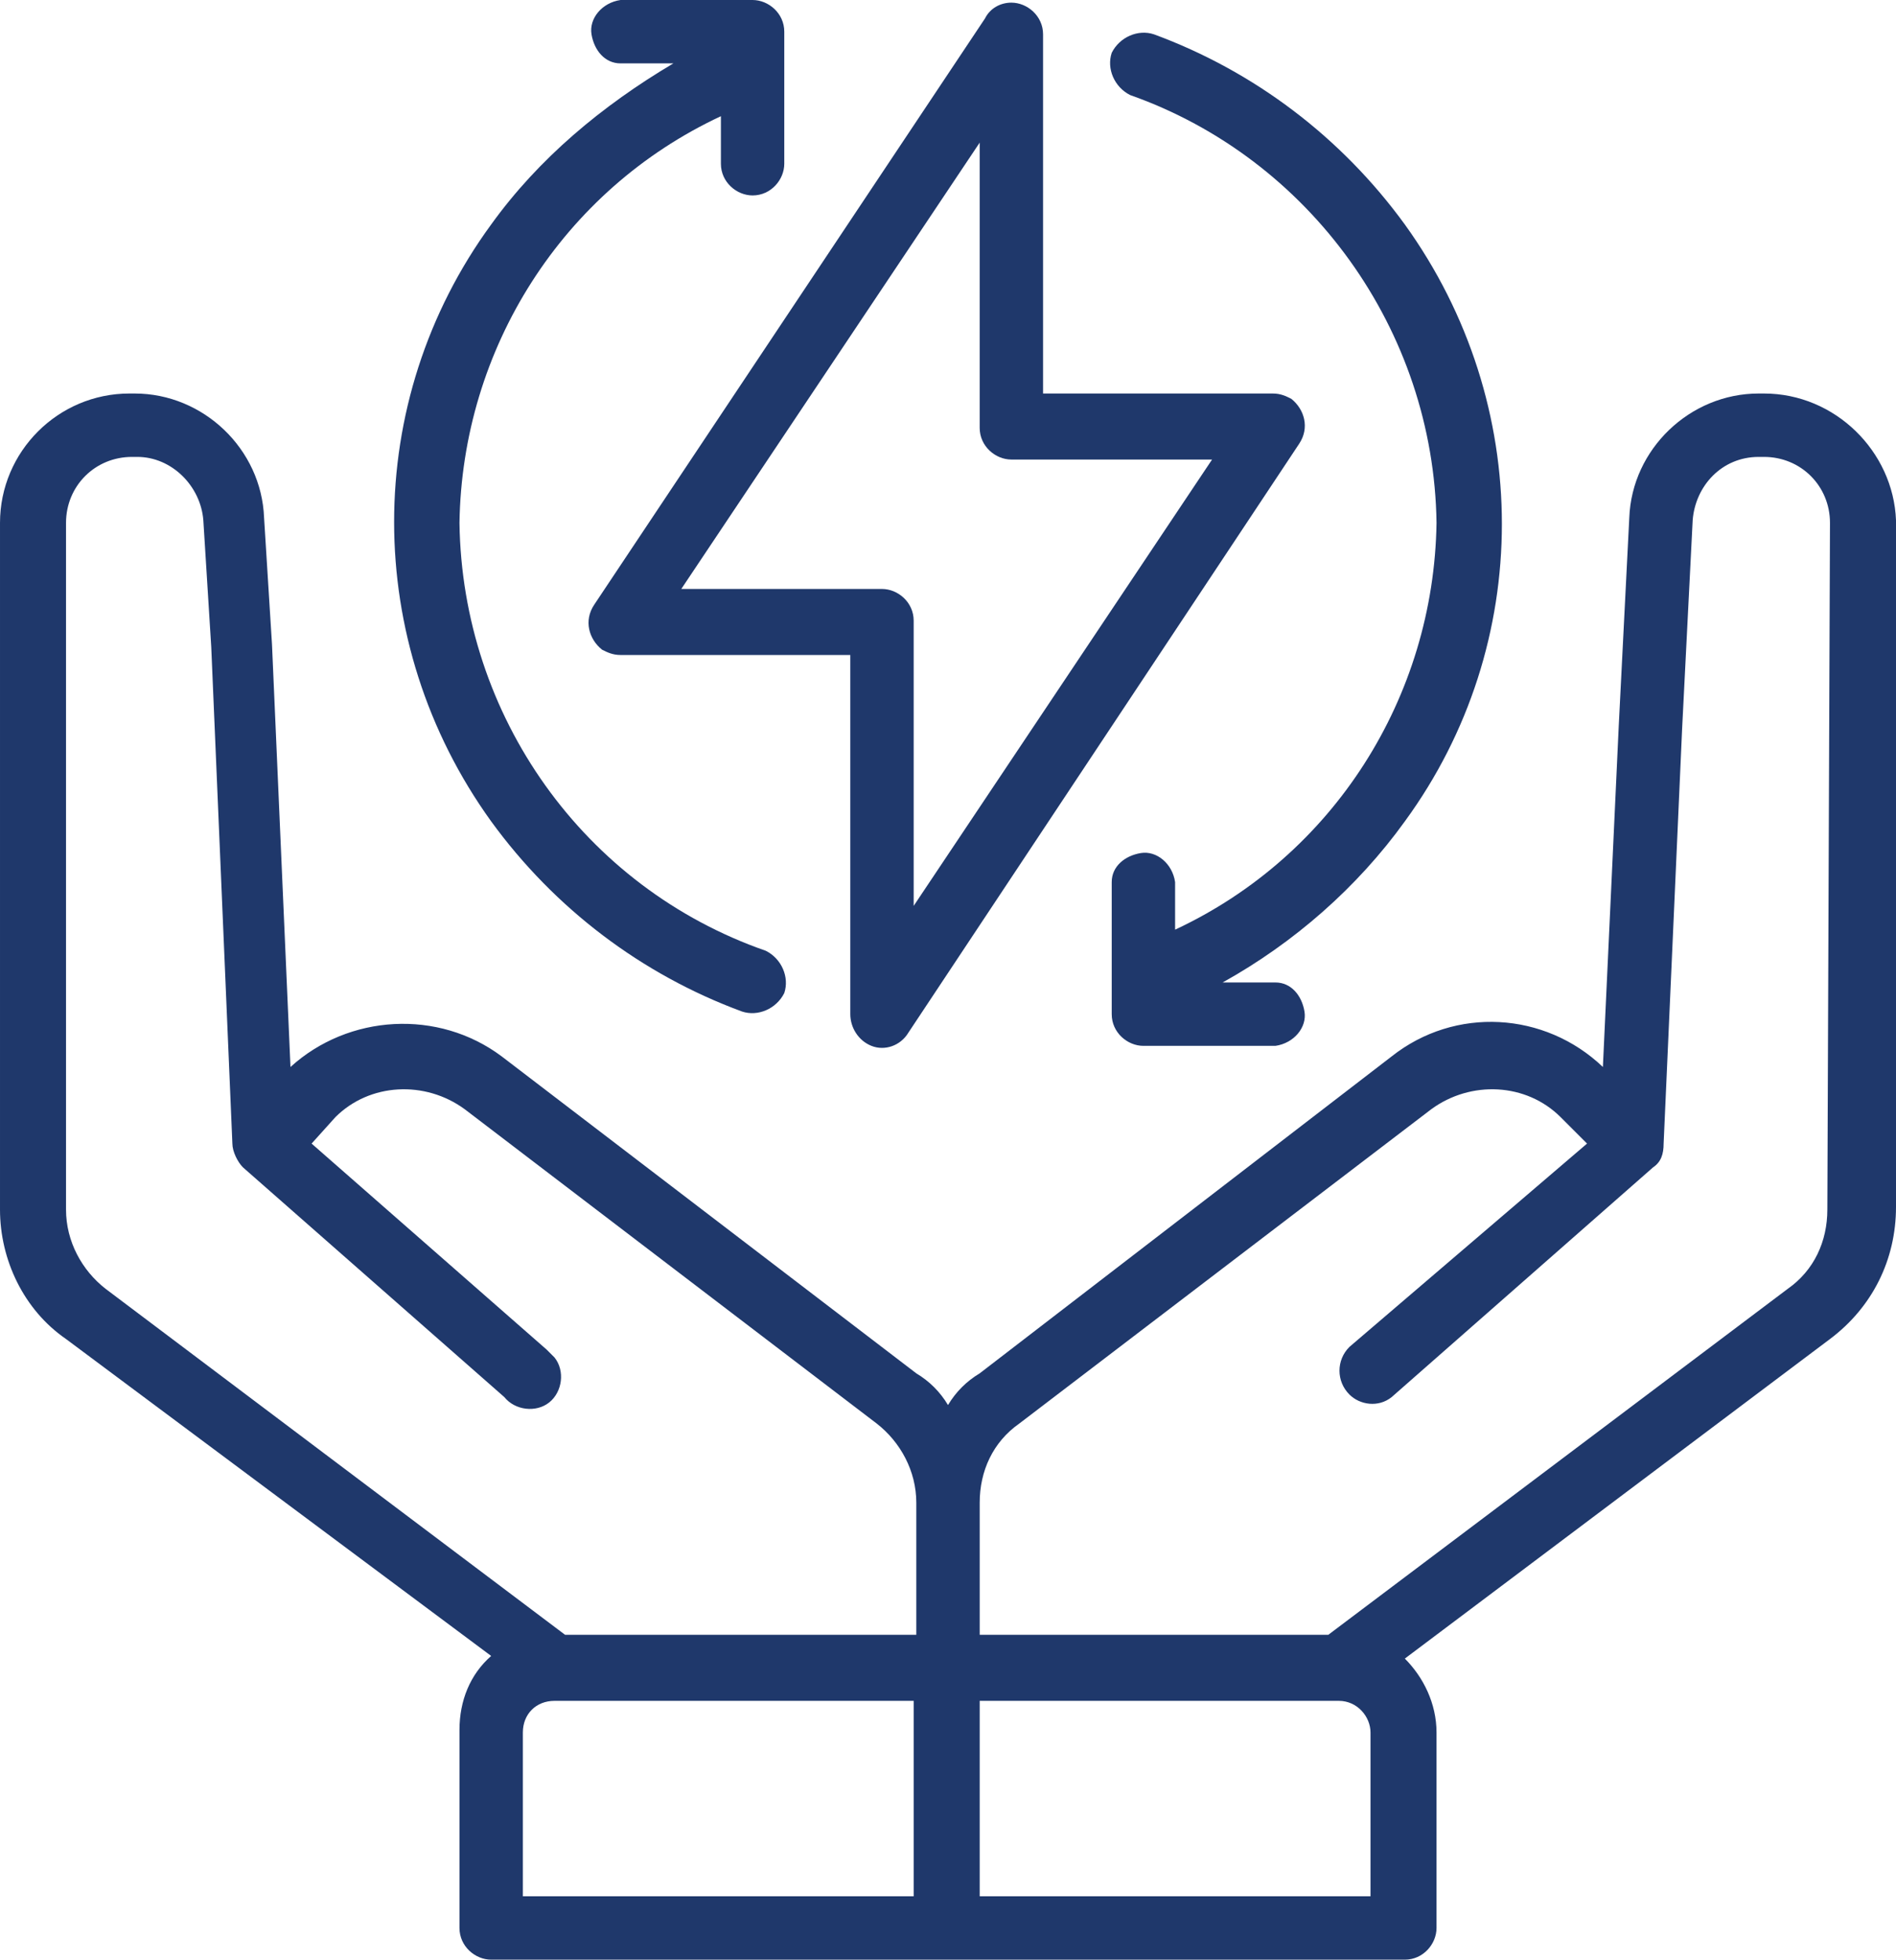
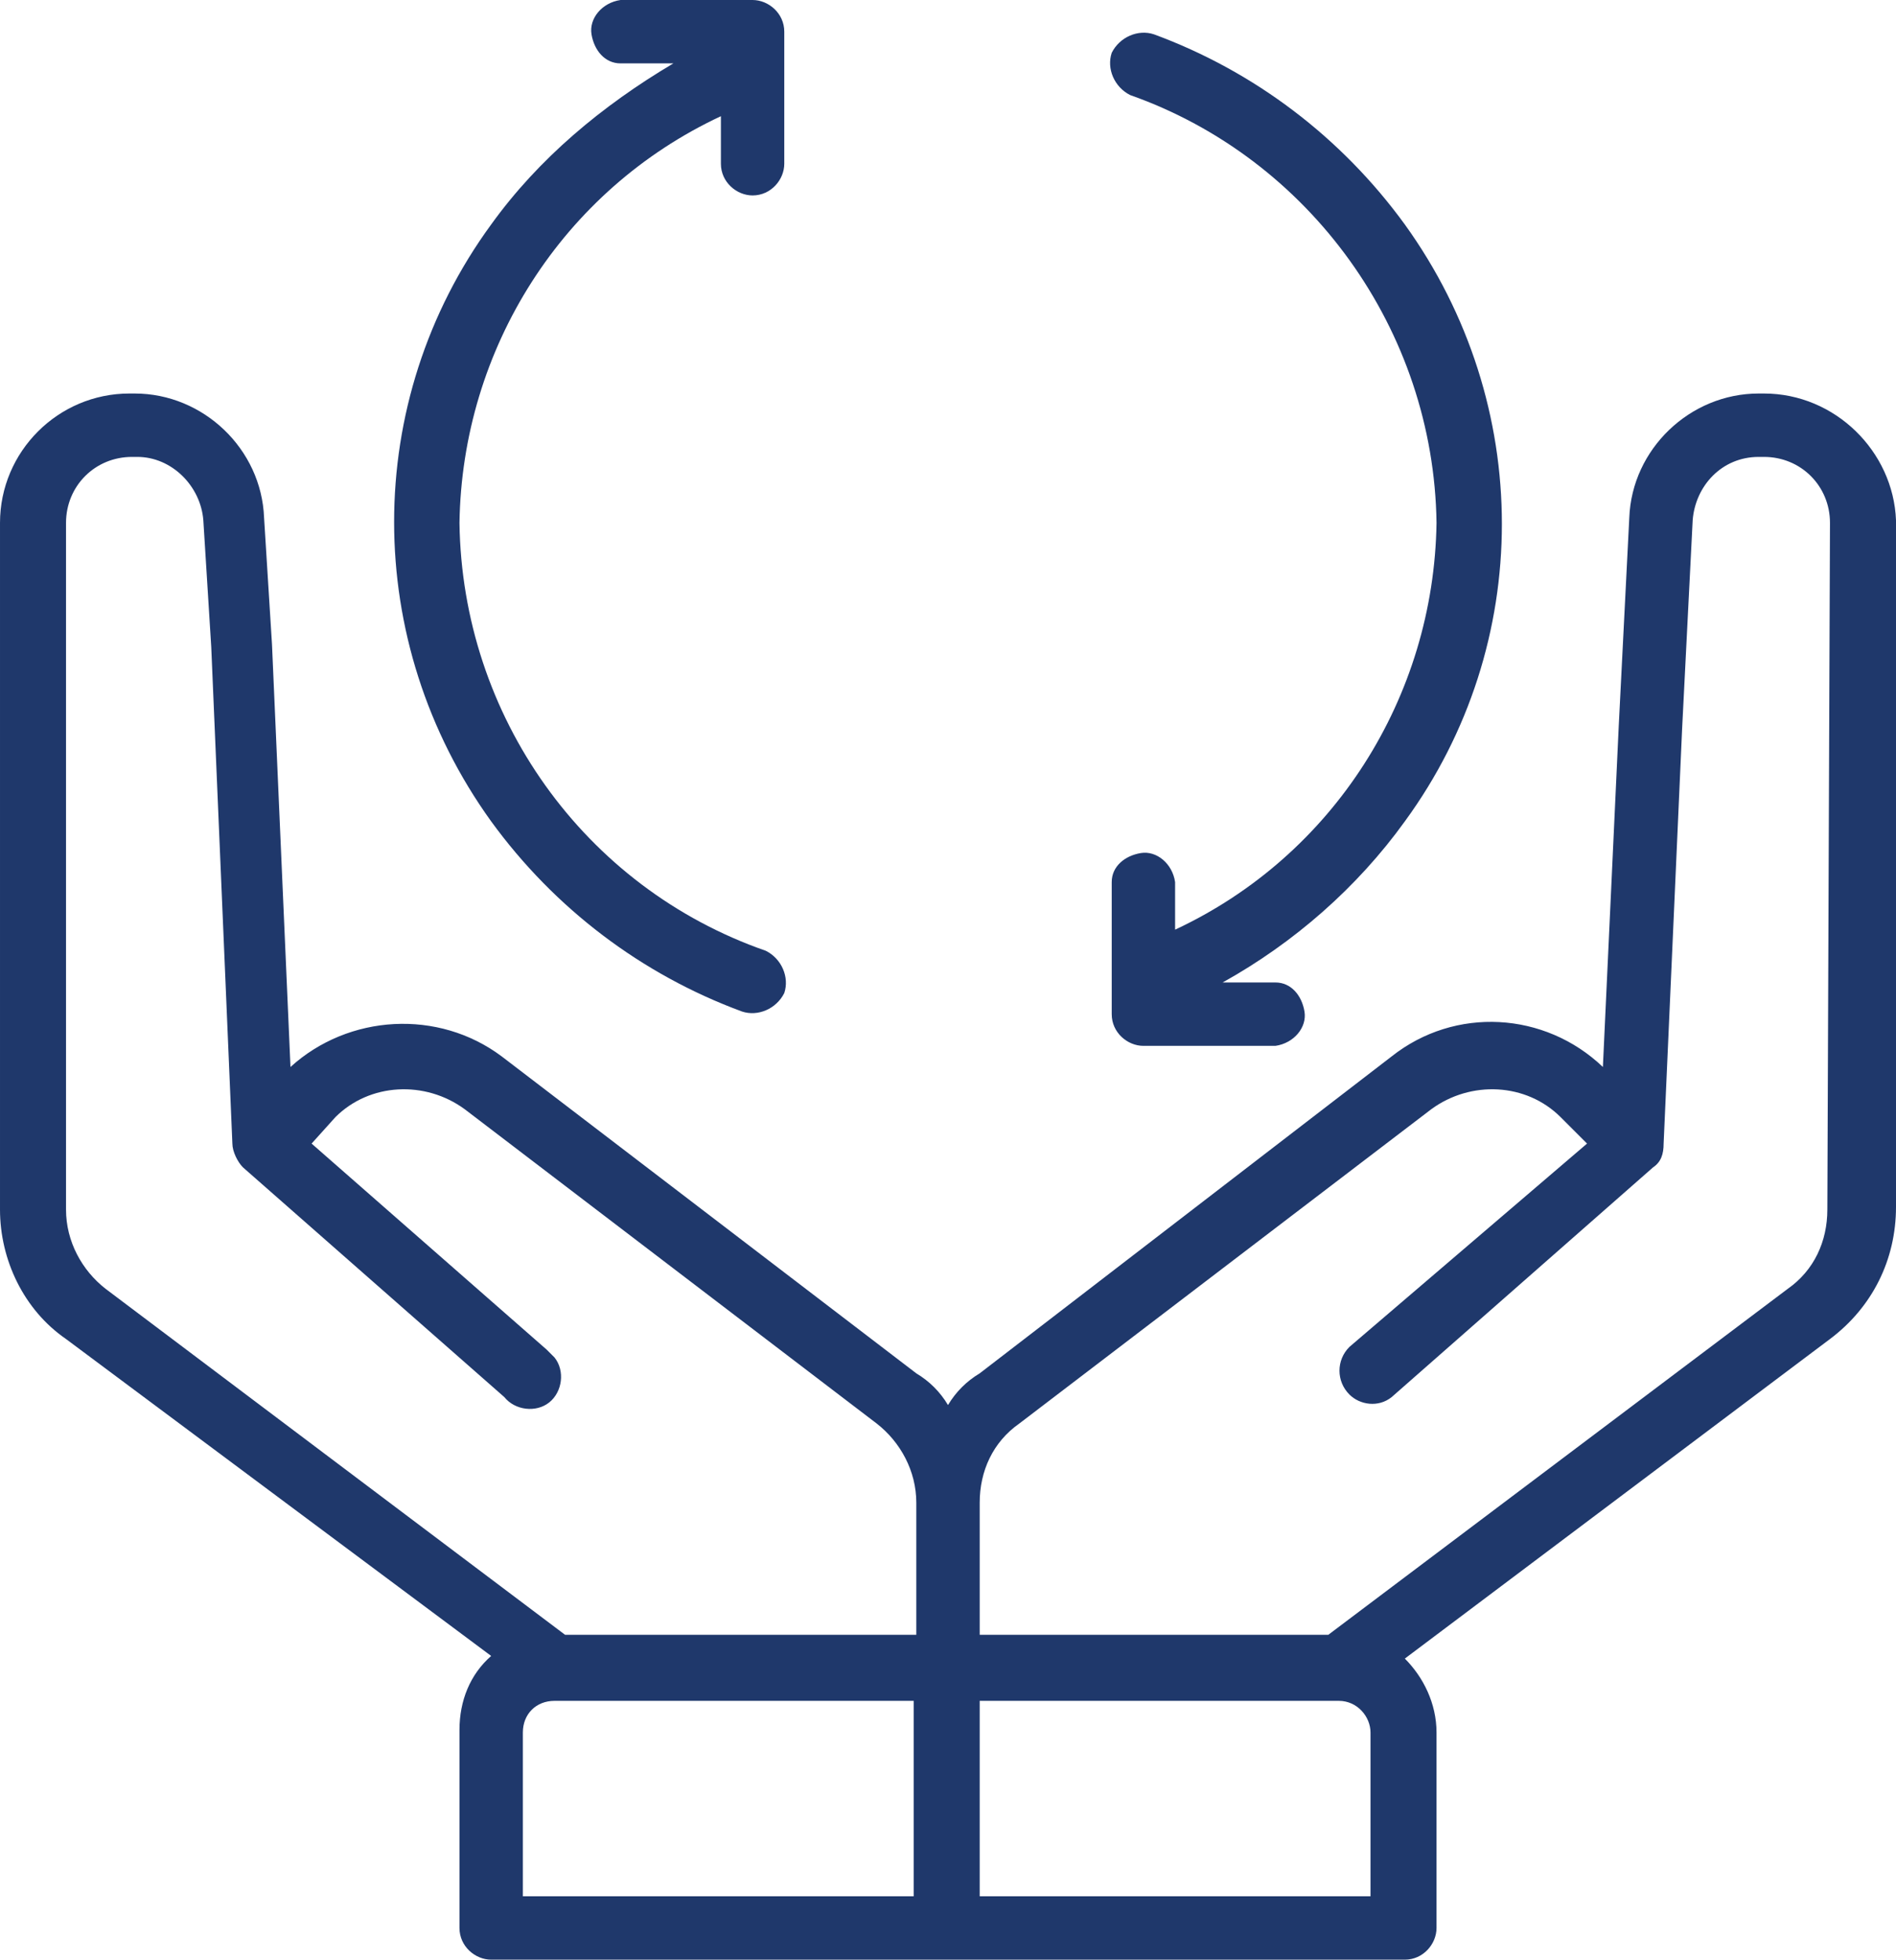
<svg xmlns="http://www.w3.org/2000/svg" id="_Слой_2" data-name="Слой 2" viewBox="0 0 71.8 74.2">
  <defs>
    <style>
      .cls-1 {
        fill: #1f386b;
      }
    </style>
  </defs>
  <g id="_Слой_1-2" data-name="Слой 1">
    <g id="_Слой_2-2" data-name="Слой 2">
      <g id="_Слой_1-2" data-name="Слой 1-2">
-         <path class="cls-1" d="M33,39.6c.5,.2,1.1,0,1.4-.5l14.8-22.3c.4-.6,.2-1.3-.3-1.7-.2-.1-.4-.2-.7-.2h-8.7V1.3c0-.7-.6-1.2-1.2-1.2h0c-.4,0-.8,.2-1,.6l-14.8,22.2c-.4,.6-.2,1.3,.3,1.7h0c.2,.1,.4,.2,.7,.2h8.7v13.6c0,.5,.3,1,.8,1.2Zm-7.2-17.3L37.1,5.4v10.8c0,.7,.6,1.2,1.2,1.2h7.6l-11.3,16.9v-10.8c0-.7-.6-1.2-1.2-1.2h-7.6Z" />
        <path class="cls-1" d="M18.6,8.5c-4.9,6.7-4.9,15.8,0,22.6,2.4,3.3,5.7,5.8,9.5,7.2,.6,.2,1.3-.1,1.6-.7h0c.2-.6-.1-1.3-.7-1.6h0c-6.9-2.4-11.5-8.9-11.6-16.2,.1-6.6,3.9-12.6,9.9-15.4v1.8c0,.7,.6,1.2,1.2,1.2,.7,0,1.2-.6,1.2-1.2V1.2c0-.7-.6-1.2-1.2-1.2h-5c-.7,.1-1.2,.7-1.1,1.3,.1,.6,.5,1.1,1.1,1.1h2c-2.7,1.6-5.1,3.6-6.9,6.1Z" />
        <path class="cls-1" d="M53.2,31.1c4.9-6.7,4.9-15.8,0-22.6-2.4-3.3-5.7-5.8-9.5-7.2-.6-.2-1.3,.1-1.6,.7-.2,.6,.1,1.3,.7,1.6h0c6.8,2.4,11.5,8.9,11.6,16.2-.1,6.6-3.9,12.6-9.9,15.4v-1.8c-.1-.7-.7-1.2-1.3-1.1-.6,.1-1.1,.5-1.1,1.1v5c0,.7,.6,1.2,1.2,1.2h5c.7-.1,1.2-.7,1.1-1.3s-.5-1.1-1.1-1.1h-2c2.7-1.5,5.1-3.6,6.9-6.1Z" />
        <path class="cls-1" d="M66.8,14.9h-.2c-2.6,0-4.8,2.1-4.9,4.7l-.4,7.9-.6,12.9c-2.2-2.1-5.6-2.3-8-.4l-15.6,12c-.5,.3-.9,.7-1.2,1.2-.3-.5-.7-.9-1.2-1.2l-15.7-12c-2.4-1.8-5.8-1.6-8,.4l-.7-16-.3-4.8c-.1-2.6-2.3-4.7-4.9-4.7h-.2c-2.7,0-4.9,2.2-4.9,4.9v26c0,1.9,.9,3.8,2.5,4.9l16.1,12c-.8,.7-1.2,1.7-1.2,2.8v7.5c0,.7,.6,1.2,1.2,1.2H53.2c.7,0,1.2-.6,1.2-1.2v-7.4c0-1.1-.5-2.1-1.2-2.8l16.1-12.1c1.6-1.2,2.5-3,2.5-5V19.7c-.1-2.6-2.3-4.8-5-4.8Zm-32.2,56.9h-14.8v-6.2c0-.7,.5-1.2,1.2-1.2h13.6v7.4Zm0-9.9h-13.2L4,48.8c-.9-.7-1.5-1.8-1.5-3V19.8c0-1.4,1.1-2.5,2.5-2.5h.2c1.3,0,2.4,1.1,2.5,2.4l.3,4.8,.8,18.8c0,.3,.2,.7,.4,.9h0l9.9,8.7c.4,.5,1.2,.6,1.7,.2s.6-1.2,.2-1.7c-.1-.1-.2-.2-.3-.3h0l-8.9-7.8,.9-1c1.3-1.3,3.4-1.4,4.9-.3l15.6,11.9c.9,.7,1.5,1.8,1.5,3v5h-.1Zm17.3,9.9h-14.8v-7.4h13.6c.7,0,1.2,.6,1.2,1.2v6.2Zm17.3-26c0,1.2-.5,2.3-1.5,3l-17.4,13.1h-13.2v-5c0-1.2,.5-2.3,1.5-3l15.6-11.9c1.5-1.1,3.6-1,4.9,.3l1,1-9,7.7c-.5,.5-.5,1.3,0,1.8,.4,.4,1.1,.5,1.6,.1h0l9.9-8.7h0c.3-.2,.4-.5,.4-.9l.7-15.7,.4-7.9c.1-1.3,1.1-2.4,2.5-2.4h.2c1.4,0,2.5,1.1,2.5,2.5l-.1,26Z" />
      </g>
    </g>
  </g>
</svg>